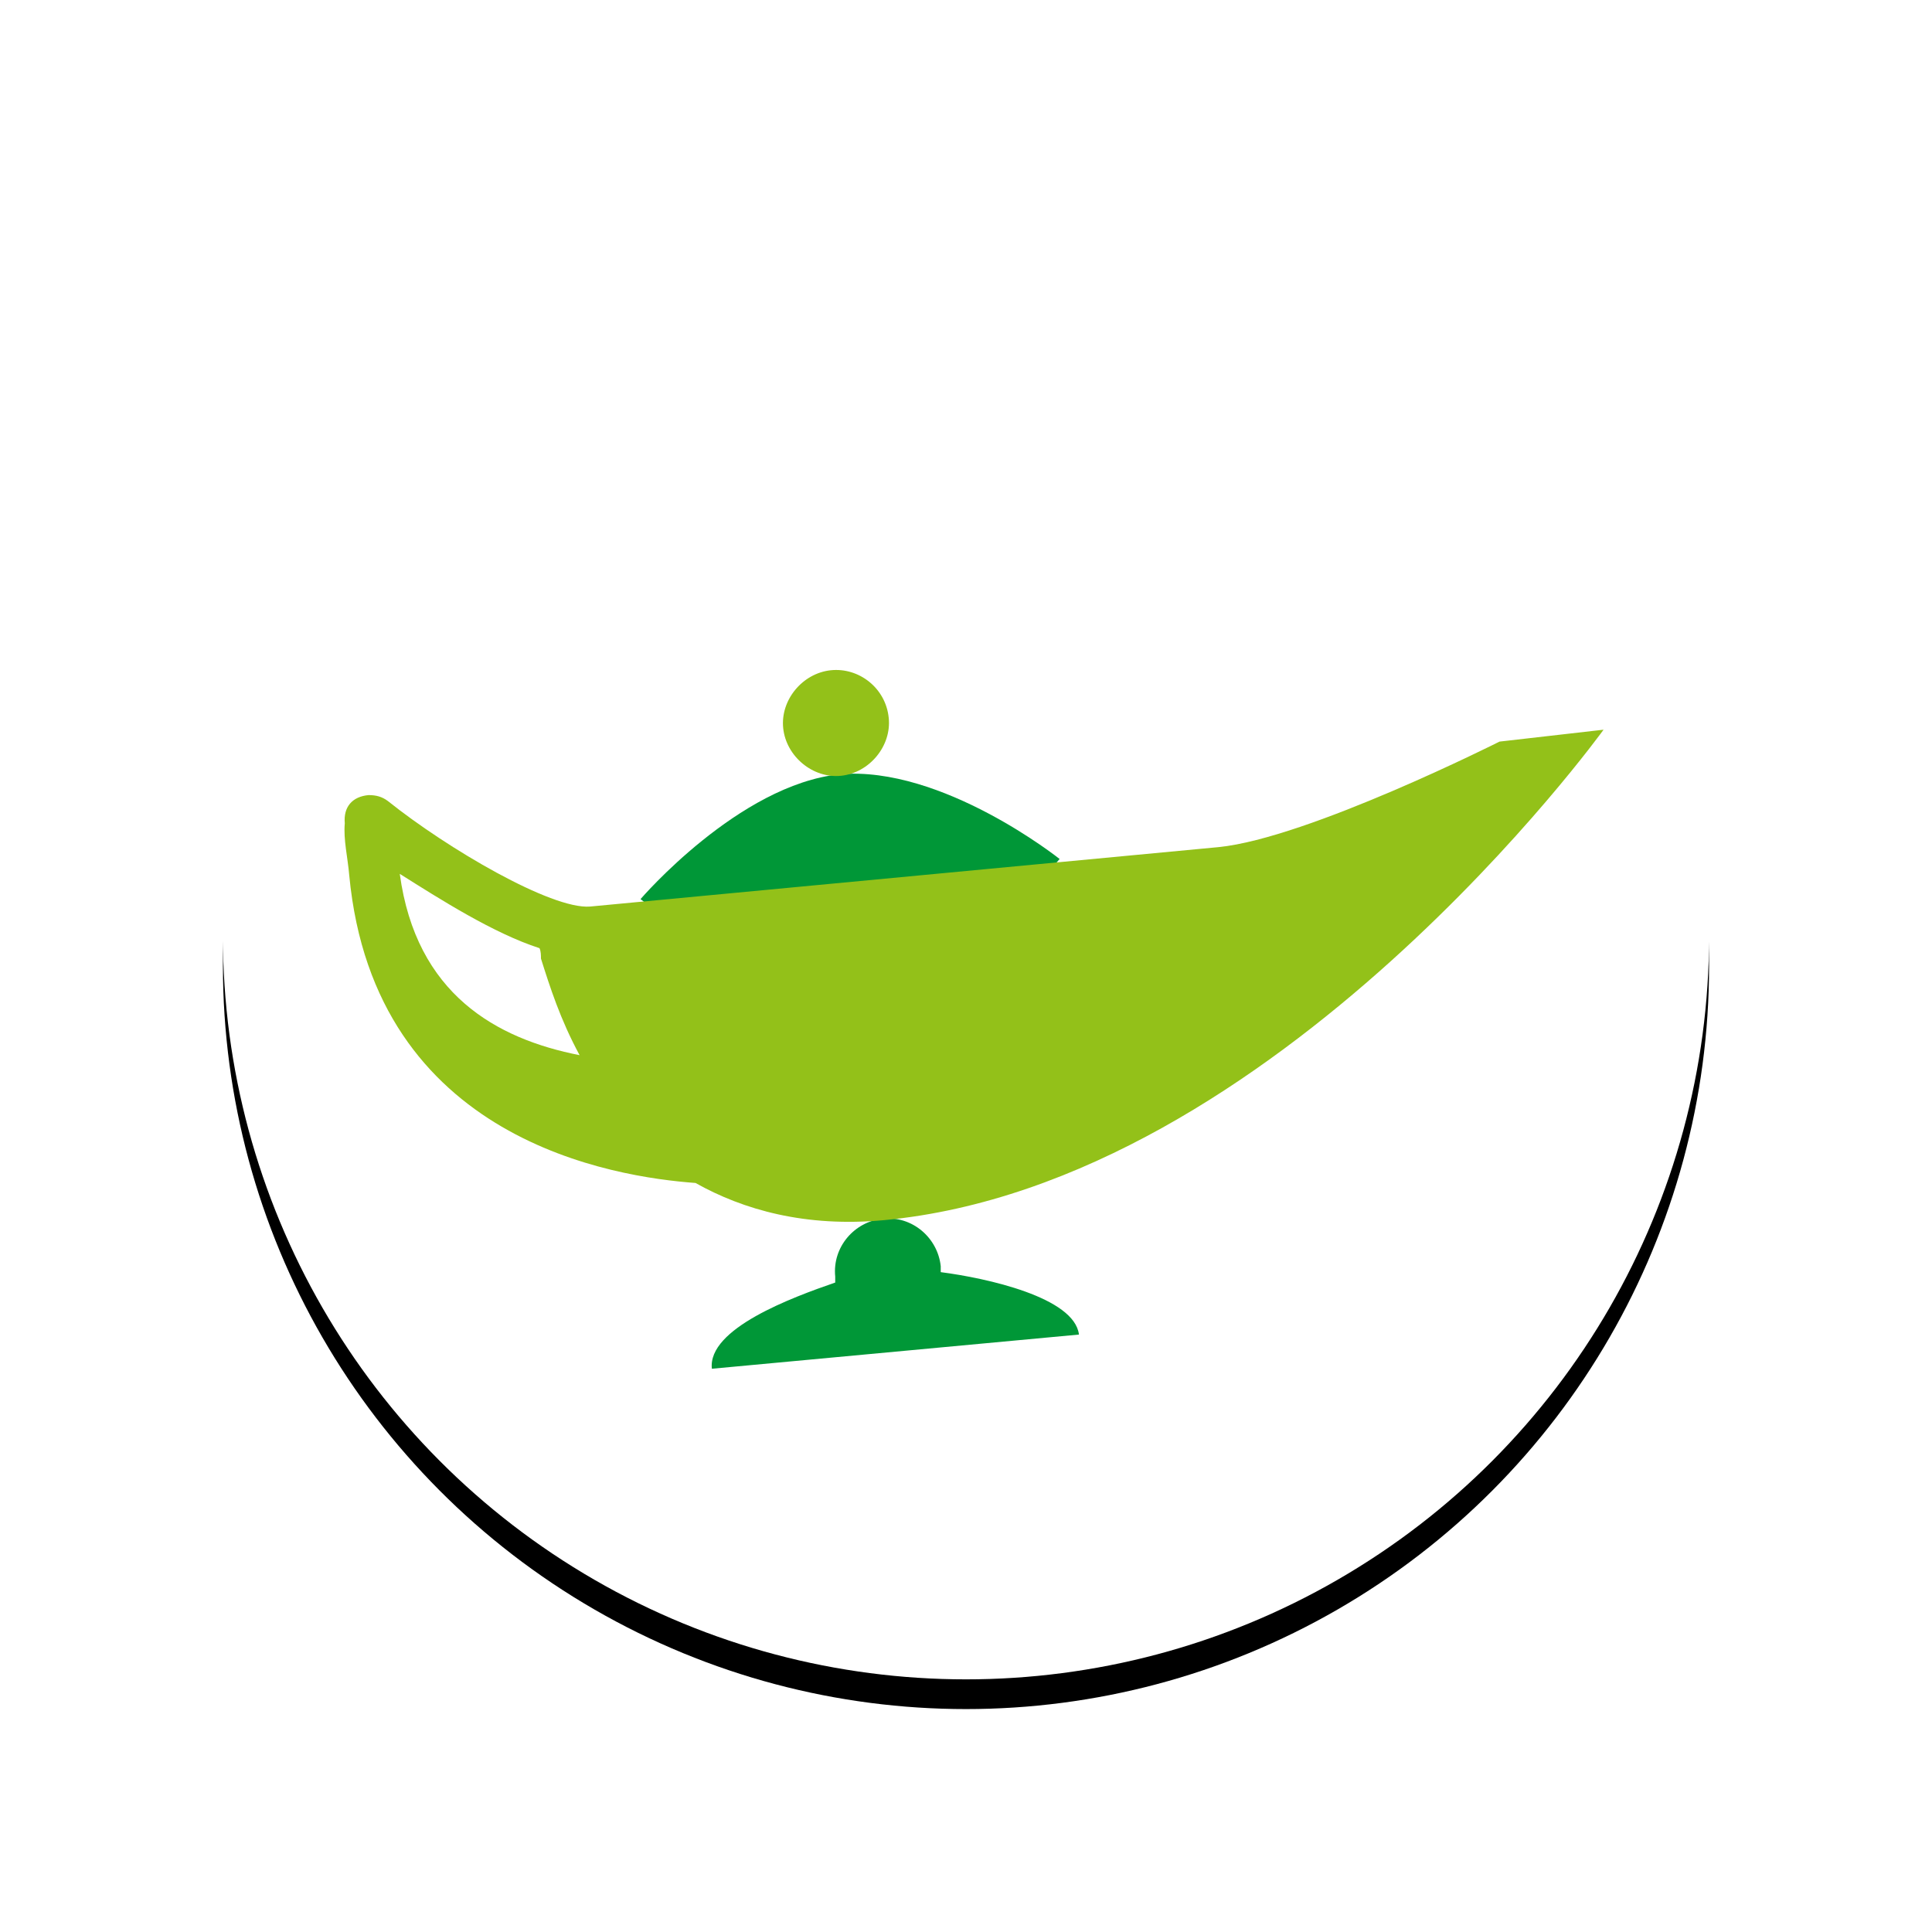
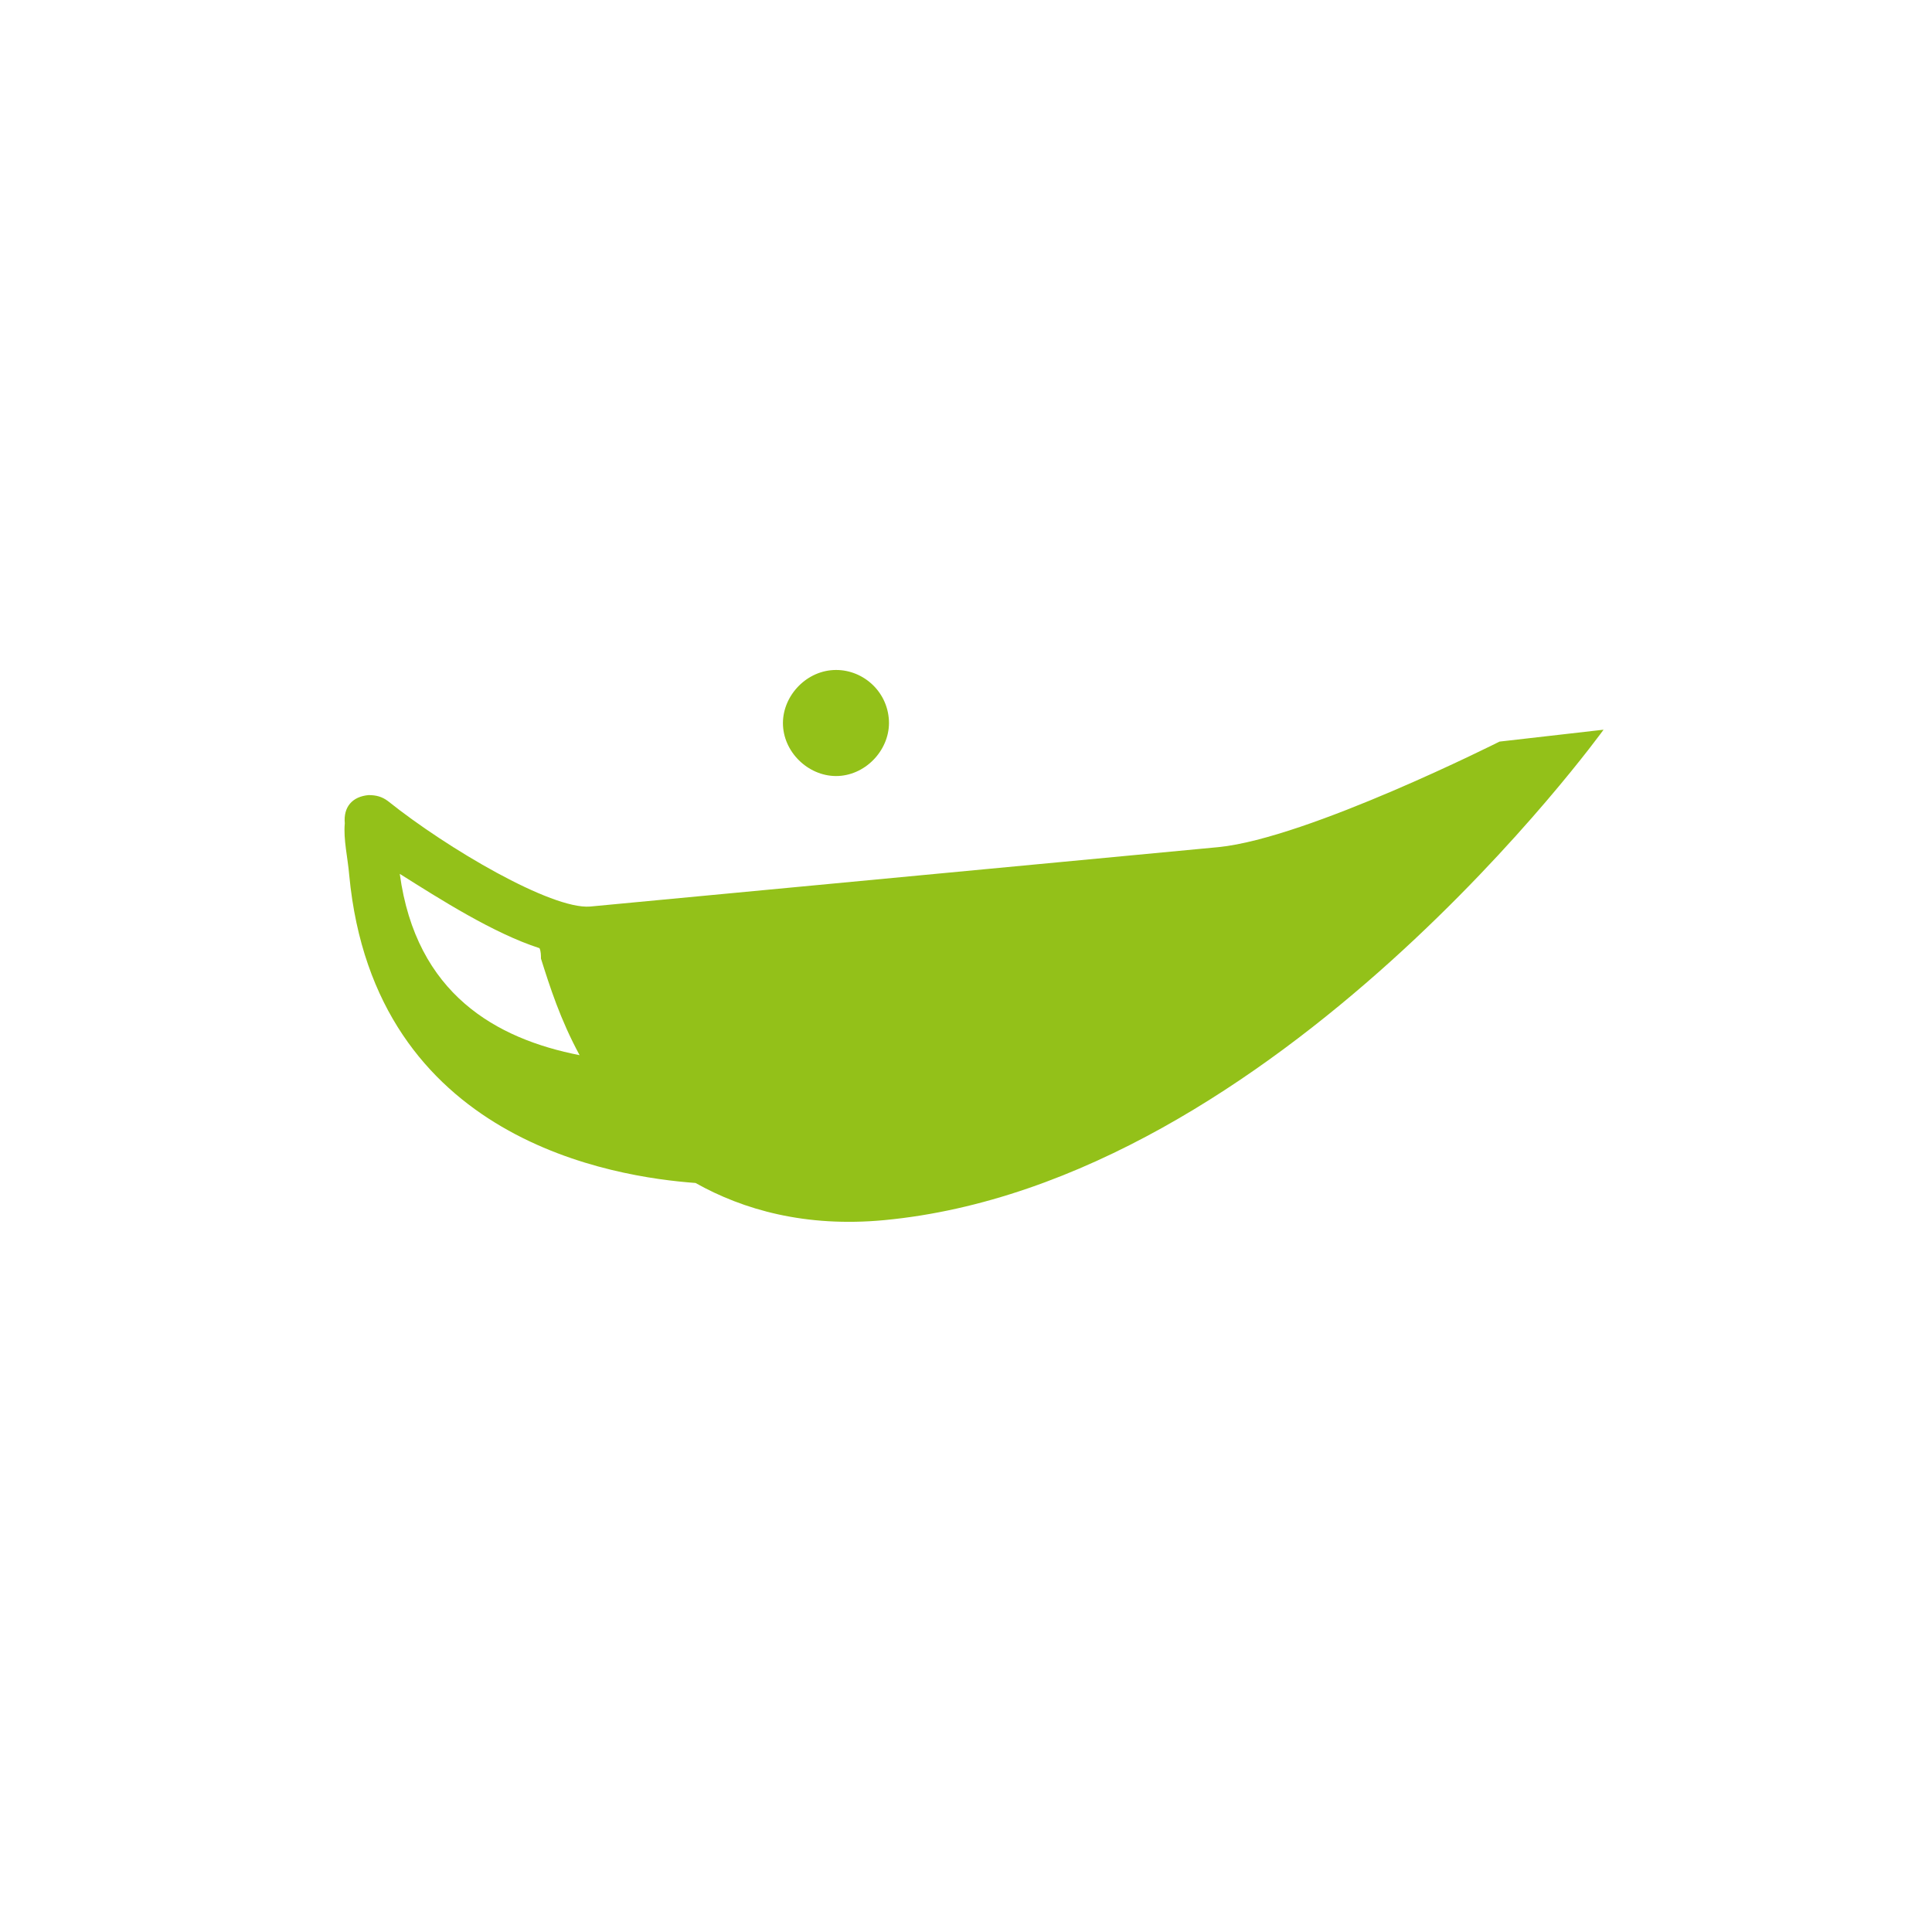
<svg xmlns="http://www.w3.org/2000/svg" xmlns:xlink="http://www.w3.org/1999/xlink" width="130px" height="130px" viewBox="0 0 130 130" version="1.1">
  <title>genie-lamp</title>
  <defs>
-     <circle id="path-1" cx="50" cy="50" r="50" />
    <filter x="-23.5%" y="-21.5%" width="147.0%" height="147.0%" filterUnits="objectBoundingBox" id="filter-2">
      <feOffset dx="0" dy="2" in="SourceAlpha" result="shadowOffsetOuter1" />
      <feGaussianBlur stdDeviation="7.5" in="shadowOffsetOuter1" result="shadowBlurOuter1" />
      <feColorMatrix values="0 0 0 0 0.545   0 0 0 0 0.436   0 0 0 0 0.436  0 0 0 0.3 0" type="matrix" in="shadowBlurOuter1" />
    </filter>
  </defs>
  <g id="other" stroke="none" stroke-width="1" fill="none" fill-rule="evenodd">
    <g id="genie-lamp" transform="translate(15, 13)" fill-rule="nonzero">
      <g id="Oval">
        <use fill="black" fill-opacity="1" filter="url(#filter-2)" xlink:href="#path-1" />
        <use fill="#FFFFFF" xlink:href="#path-1" />
      </g>
-       <path d="M42.9,53.2 C36,53.8 28.1,47.5 28.1,47.5 C28.1,47.5 34.7,39.8 41.5,39.1 C48.4,38.5 56.3,44.8 56.3,44.8 C56.3,44.8 49.8,52.6 42.9,53.2 Z M48.3,72.6 C48.3,72.4 48.3,72.4 48.3,72.2 C48.1,70.3 46.4,68.8 44.4,69 C42.5,69.2 41,70.9 41.2,72.9 L41.2,73.3 C38.3,74.3 32.6,76.4 32.9,79.1 L57.6,76.8 C57.3,74.3 51.4,73 48.3,72.6 Z" id="Shape" fill="#009737" />
      <path d="M44.8,35.3 C45,37.2 43.5,39 41.6,39.2 C39.7,39.4 37.9,37.9 37.7,36 C37.5,34.1 39,32.3 40.9,32.1 C42.8,31.9 44.6,33.3 44.8,35.3 Z M92.9,36.1 C92.9,36.1 70.9,66.6 44.5,69.1 C39.2,69.6 35,68.4 31.8,66.6 C26.4,66.2 10.2,63.8 8.5,45.9 C8.4,44.7 8.1,43.5 8.2,42.4 C8.1,41.3 8.7,40.6 9.8,40.5 C10.3,40.5 10.7,40.6 11.1,40.9 C15.1,44.1 22.1,48.2 24.7,48 L67,44 C73,43.4 85.9,36.9 85.9,36.9 L92.9,36.1 Z M24,58 C22.7,55.6 22,53.4 21.4,51.5 C21.4,51.3 21.4,51 21.3,50.8 C18.2,49.8 14.6,47.5 11.9,45.8 C13,53.9 18.4,56.9 24,58 Z" id="Shape_1_" fill="#93C119" />
    </g>
  </g>
</svg>